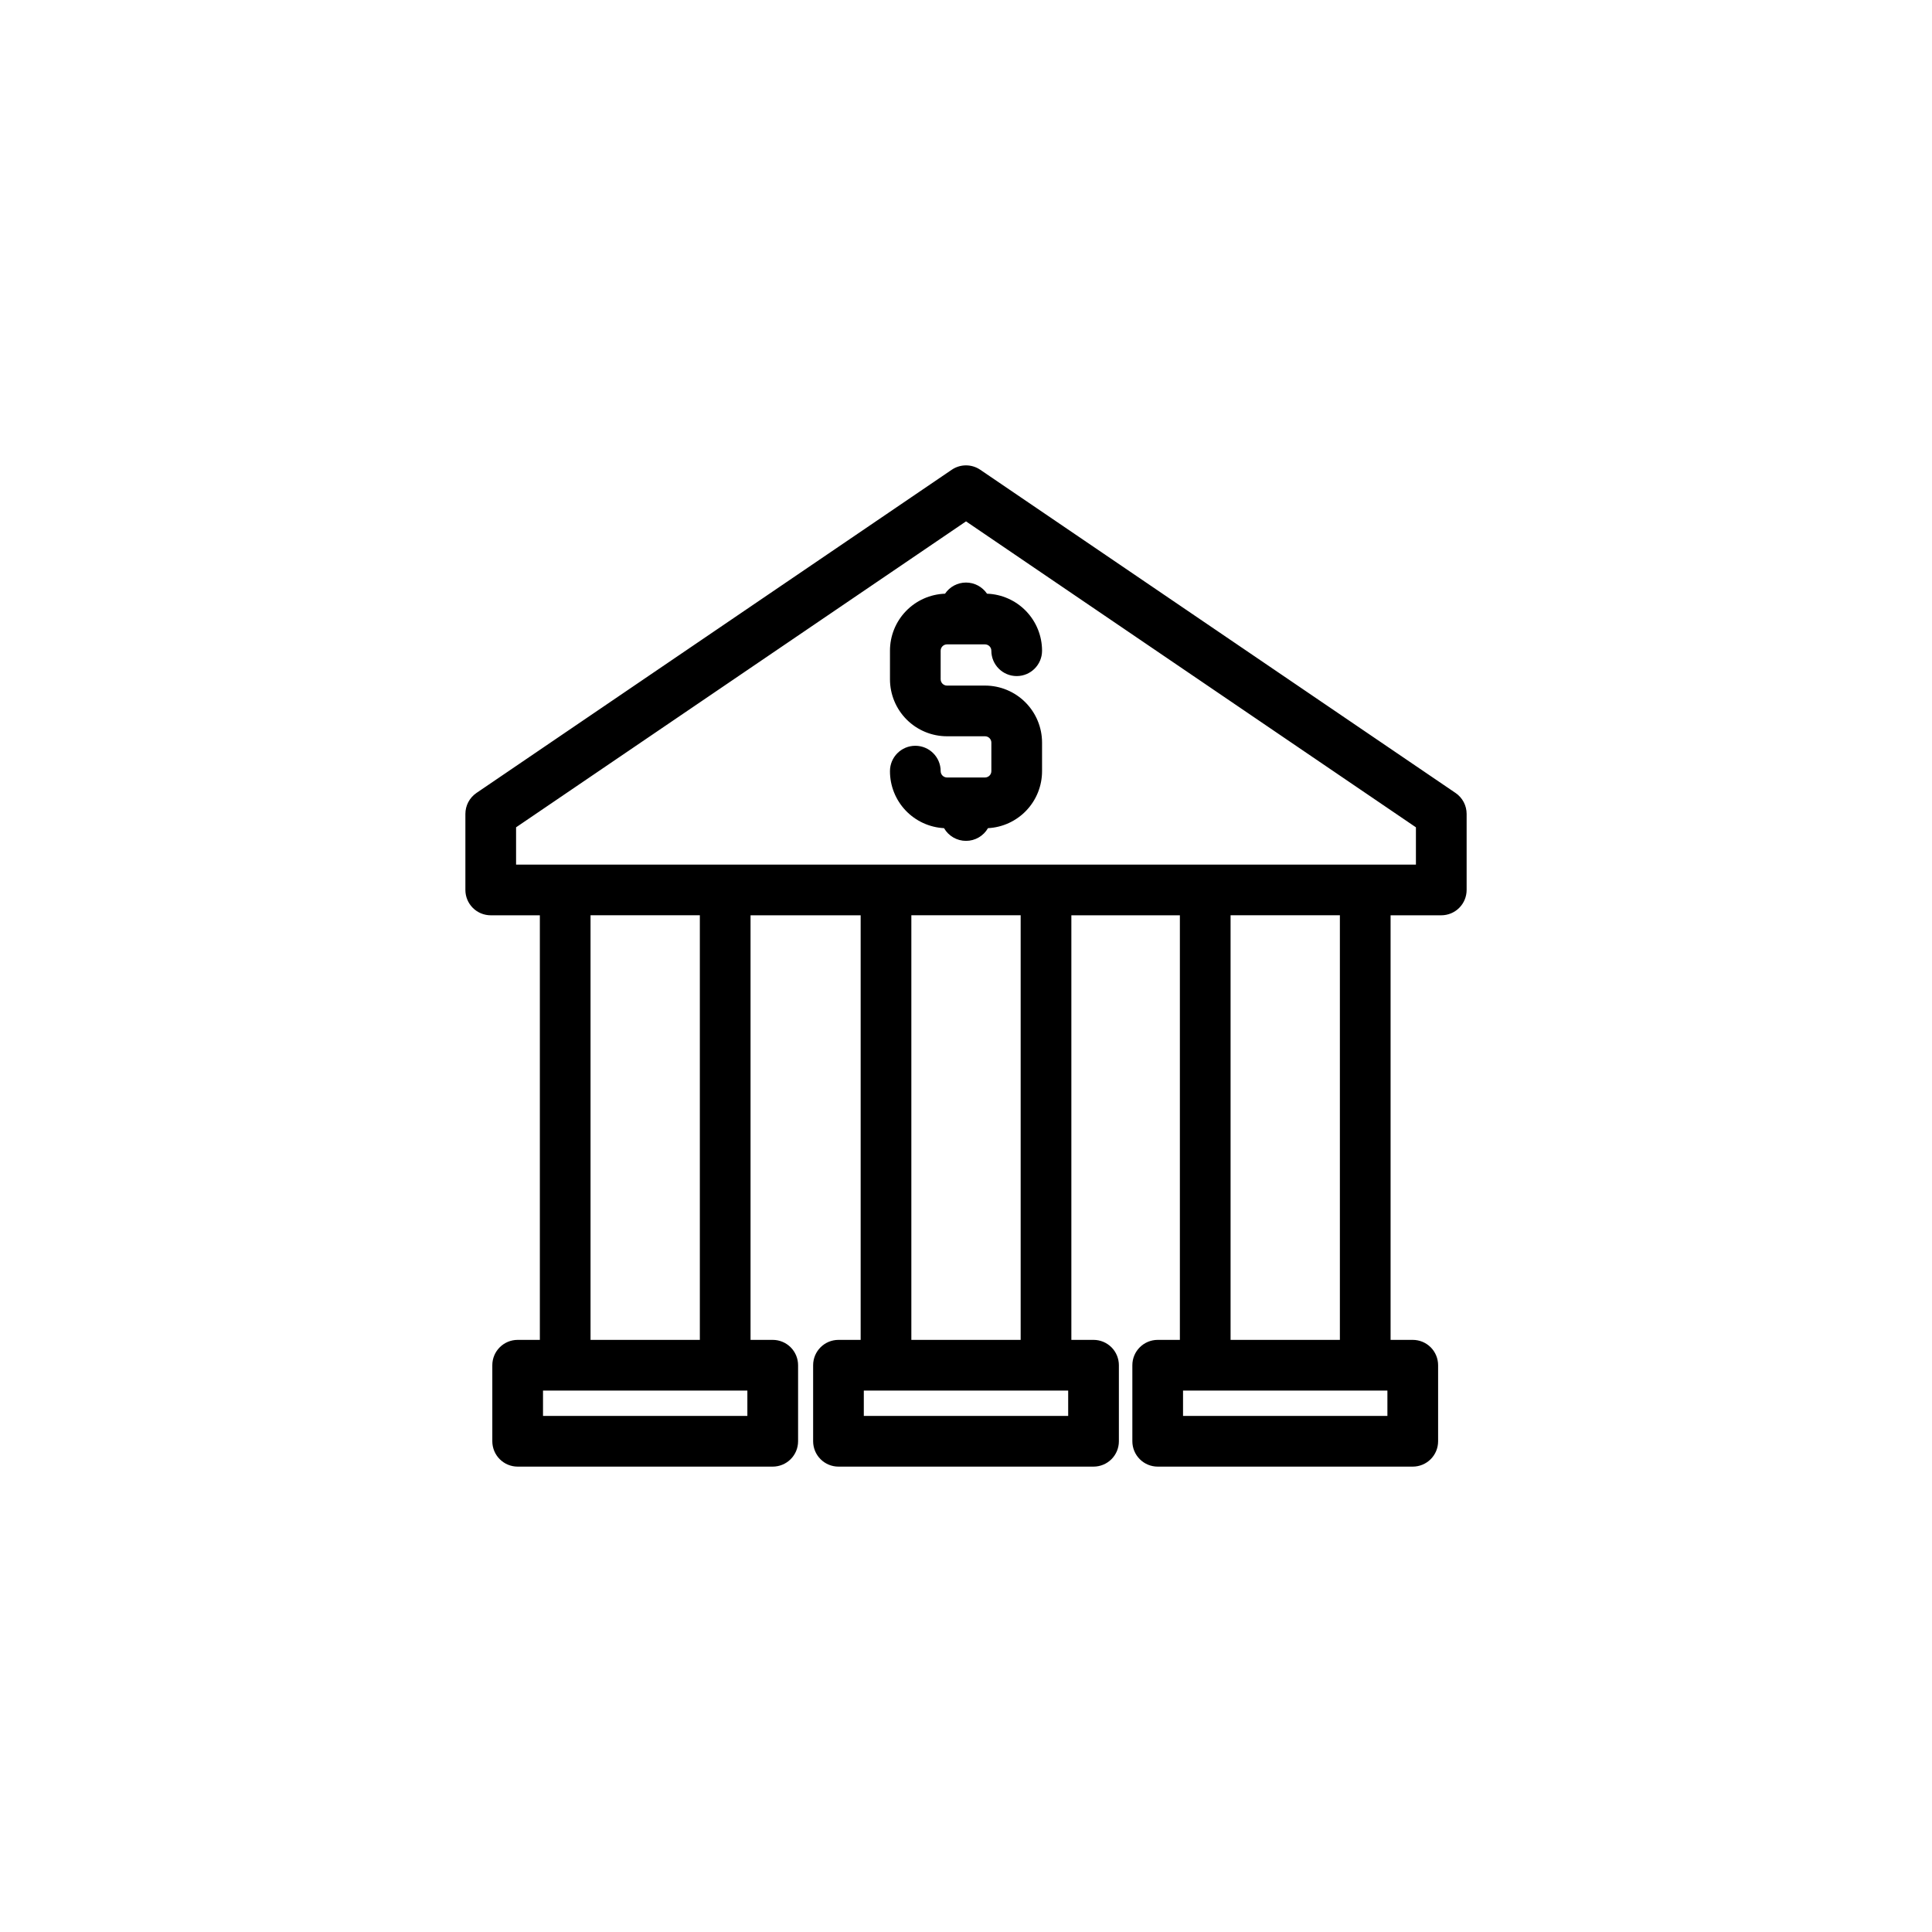
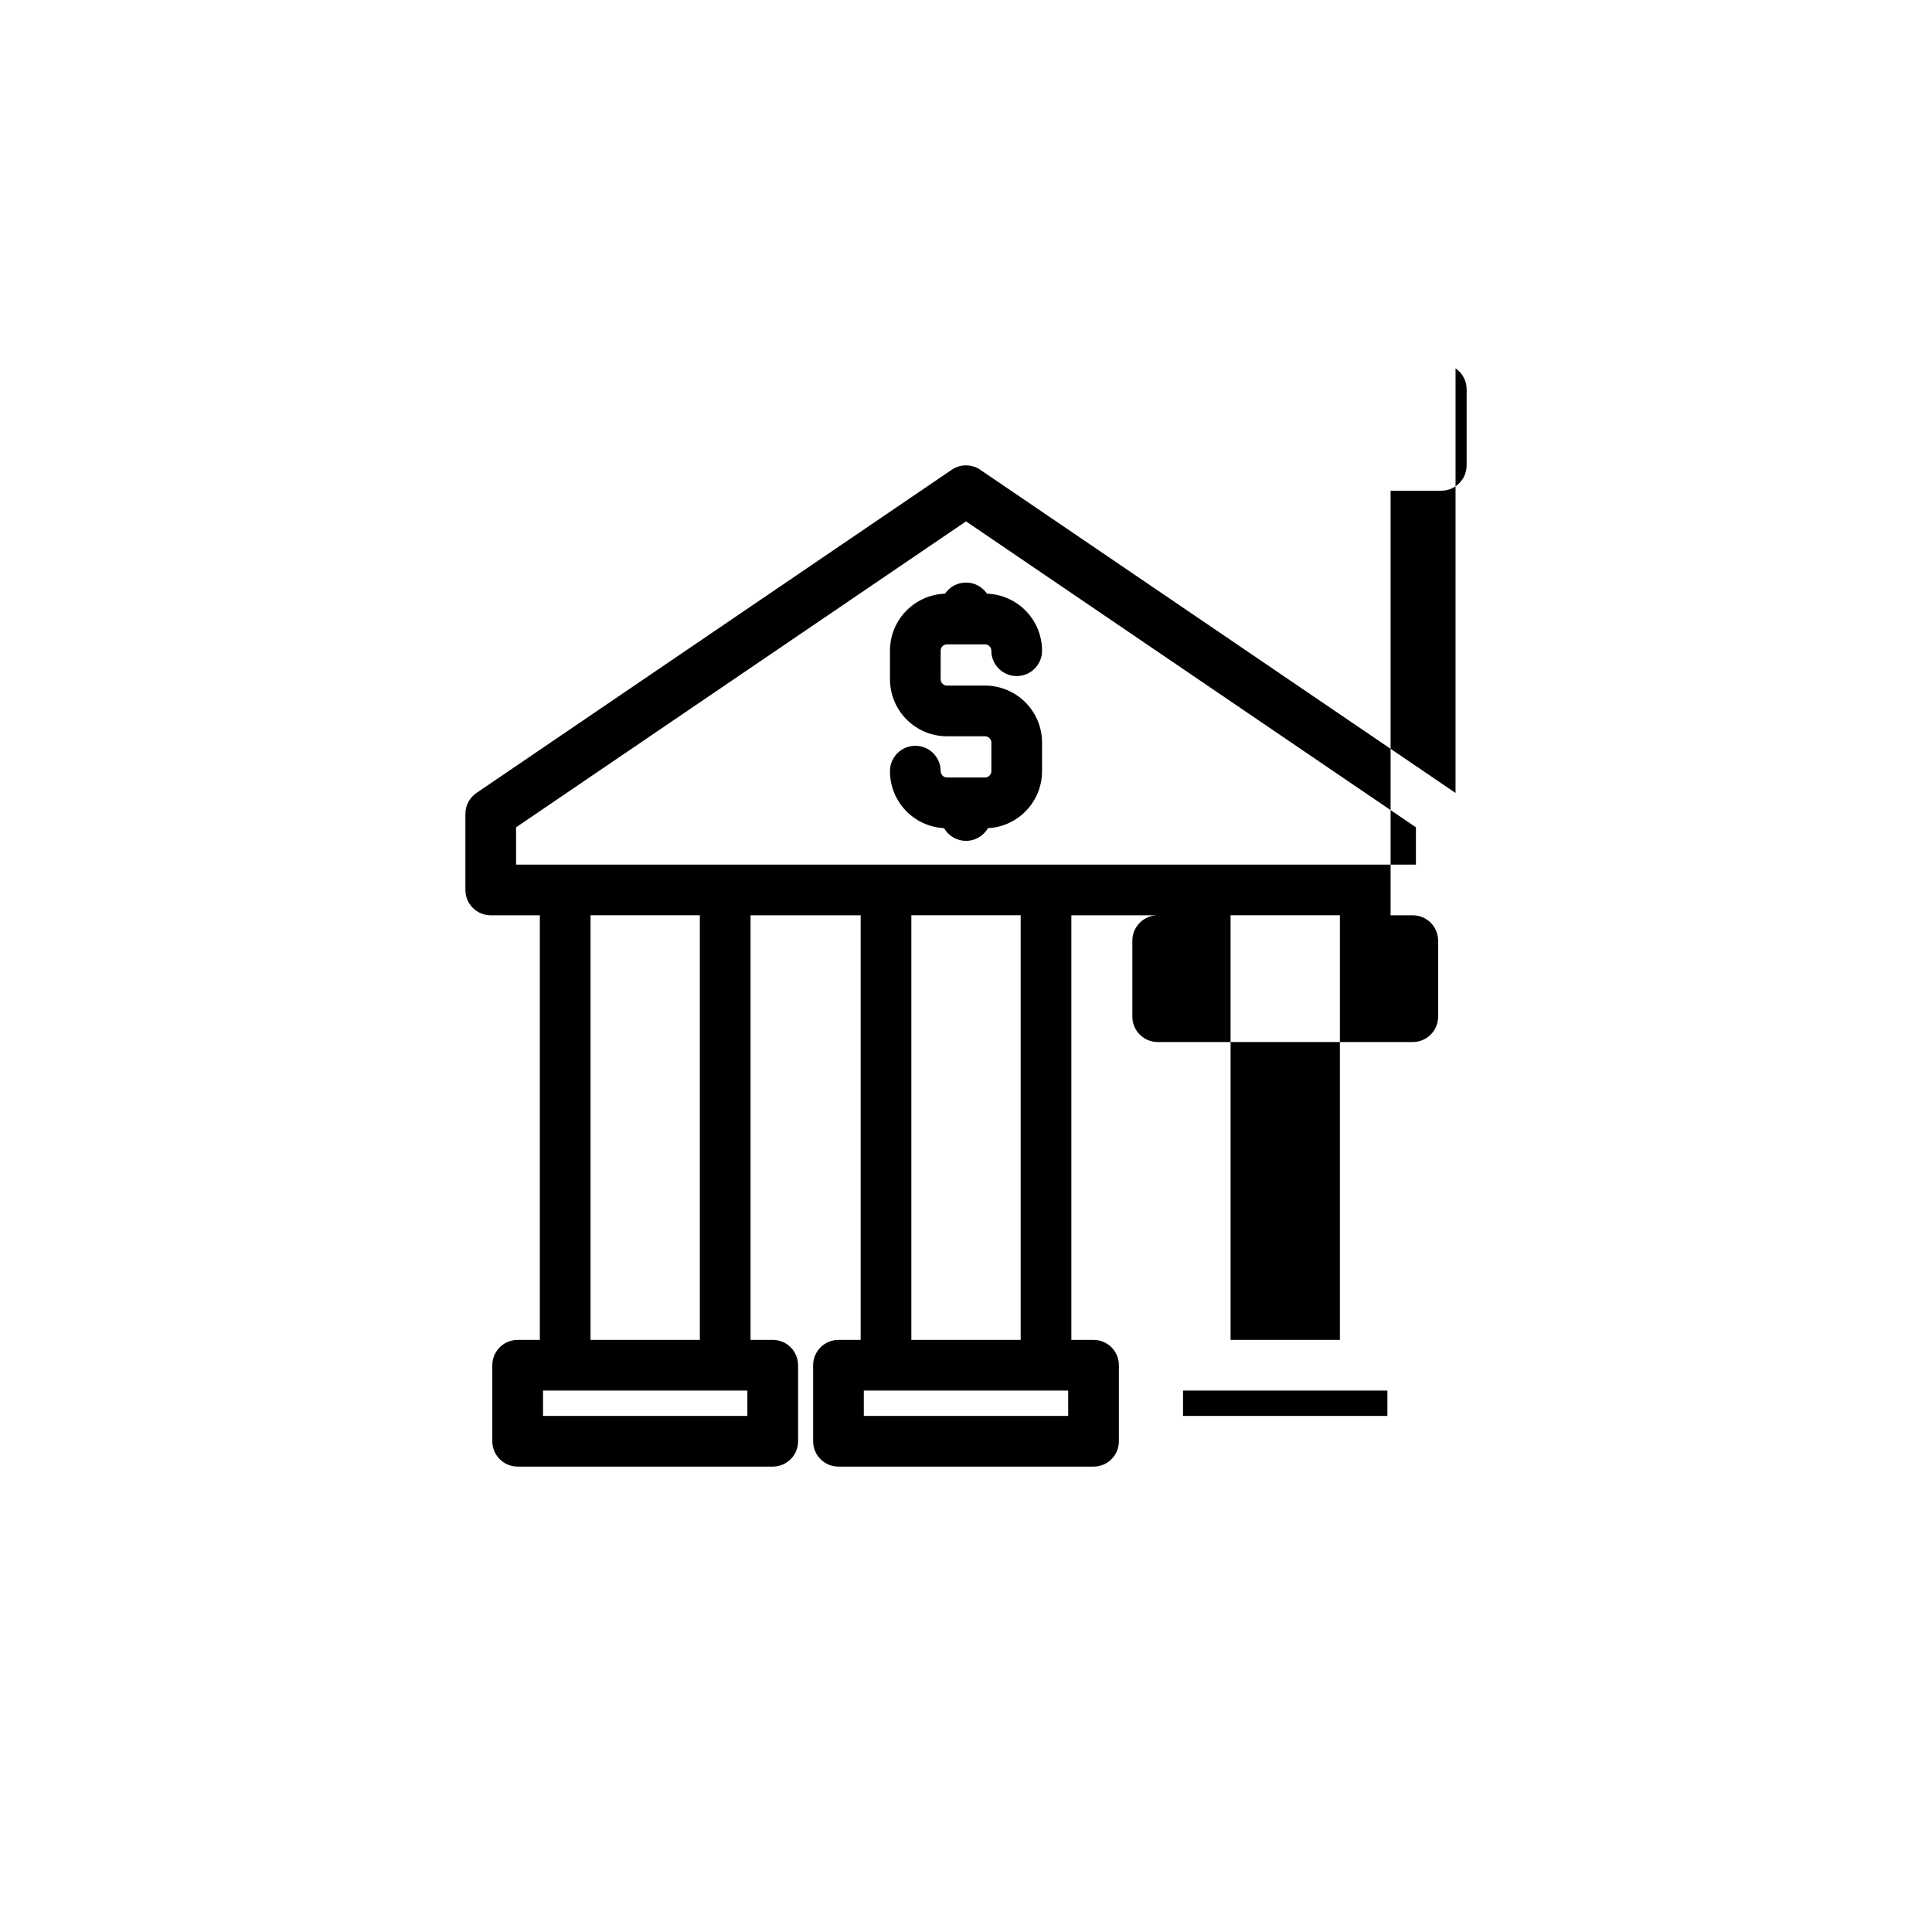
<svg xmlns="http://www.w3.org/2000/svg" fill="#000000" width="800px" height="800px" version="1.1" viewBox="144 144 512 512">
-   <path d="m529.73 354.14-125.95-85.648c-2.281-1.551-5.277-1.551-7.559 0l-125.95 85.648c-1.836 1.25-2.938 3.328-2.938 5.555v20.152c0 1.781 0.707 3.488 1.969 4.75 1.258 1.258 2.969 1.965 4.75 1.965h13.016v112.52h-5.879c-3.711 0-6.719 3.008-6.719 6.715v20.152c0 1.785 0.707 3.492 1.969 4.75 1.258 1.262 2.969 1.969 4.75 1.969h67.594c1.781 0 3.492-0.707 4.75-1.969 1.262-1.258 1.969-2.965 1.969-4.75v-20.152c0-1.781-0.707-3.488-1.969-4.75-1.258-1.258-2.969-1.965-4.75-1.965h-5.879v-112.52h29.18v112.52h-5.879 0.004c-3.711 0-6.719 3.008-6.719 6.715v20.152c0 1.785 0.707 3.492 1.969 4.75 1.258 1.262 2.965 1.969 4.75 1.969h67.594c1.781 0 3.488-0.707 4.75-1.969 1.258-1.258 1.965-2.965 1.965-4.75v-20.152c0-1.781-0.707-3.488-1.965-4.75-1.262-1.258-2.969-1.965-4.75-1.965h-5.879v-112.52h28.758v112.52h-5.875c-3.711 0-6.719 3.008-6.719 6.715v20.152c0 1.785 0.707 3.492 1.969 4.75 1.258 1.262 2.969 1.969 4.75 1.969h67.594c1.781 0 3.488-0.707 4.75-1.969 1.258-1.258 1.965-2.965 1.965-4.75v-20.152c0-1.781-0.707-3.488-1.965-4.75-1.262-1.258-2.969-1.965-4.75-1.965h-5.879v-112.52h13.434c1.785 0 3.492-0.707 4.75-1.965 1.262-1.262 1.969-2.969 1.969-4.75v-20.152c0-2.227-1.102-4.305-2.938-5.555zm-187.67 165.09h-54.156v-6.719h54.156zm-12.594-20.152h-28.969v-112.52h28.969zm97.613 20.152h-54.16v-6.719h54.16zm-12.594-20.152h-28.969v-112.52h28.969zm97.191 20.152h-54.16v-6.719h54.16zm-12.594-20.152h-28.969v-112.52h28.969zm20.152-125.95h-238.47v-9.879l119.24-81.078 119.23 81.078zm-113.67-71.793c3.914 0.137 7.625 1.789 10.348 4.609 2.723 2.82 4.242 6.586 4.242 10.504 0 3.711-3.008 6.719-6.719 6.719-3.711 0-6.719-3.008-6.719-6.719 0-0.445-0.176-0.871-0.492-1.188-0.312-0.312-0.742-0.492-1.188-0.492h-10.074c-0.93 0-1.68 0.754-1.68 1.68v7.559c0 0.445 0.176 0.871 0.492 1.188 0.312 0.312 0.742 0.492 1.188 0.492h10.078-0.004c4.012 0 7.856 1.59 10.688 4.426 2.836 2.836 4.43 6.68 4.43 10.688v7.559c0.004 3.875-1.48 7.606-4.148 10.418-2.664 2.812-6.312 4.492-10.184 4.695-1.195 2.082-3.418 3.367-5.82 3.367-2.406 0-4.625-1.285-5.824-3.367-3.871-0.203-7.516-1.883-10.184-4.695-2.668-2.812-4.152-6.543-4.144-10.418 0-3.711 3.008-6.719 6.715-6.719 3.711 0 6.719 3.008 6.719 6.719 0 0.445 0.176 0.871 0.492 1.188 0.312 0.312 0.742 0.492 1.188 0.492h10.078-0.004c0.445 0 0.875-0.18 1.188-0.492 0.316-0.316 0.492-0.742 0.492-1.188v-7.559c0-0.445-0.176-0.871-0.492-1.188-0.312-0.316-0.742-0.492-1.188-0.492h-10.074c-4.008 0-7.852-1.594-10.688-4.426-2.836-2.836-4.426-6.68-4.426-10.688v-7.559c-0.004-3.918 1.516-7.684 4.238-10.504 2.723-2.82 6.434-4.473 10.352-4.609 1.246-1.848 3.332-2.953 5.562-2.953 2.227 0 4.312 1.105 5.562 2.953z" />
+   <path d="m529.73 354.14-125.95-85.648c-2.281-1.551-5.277-1.551-7.559 0l-125.95 85.648c-1.836 1.25-2.938 3.328-2.938 5.555v20.152c0 1.781 0.707 3.488 1.969 4.75 1.258 1.258 2.969 1.965 4.75 1.965h13.016v112.52h-5.879c-3.711 0-6.719 3.008-6.719 6.715v20.152c0 1.785 0.707 3.492 1.969 4.75 1.258 1.262 2.969 1.969 4.75 1.969h67.594c1.781 0 3.492-0.707 4.75-1.969 1.262-1.258 1.969-2.965 1.969-4.75v-20.152c0-1.781-0.707-3.488-1.969-4.75-1.258-1.258-2.969-1.965-4.75-1.965h-5.879v-112.52h29.18v112.52h-5.879 0.004c-3.711 0-6.719 3.008-6.719 6.715v20.152c0 1.785 0.707 3.492 1.969 4.75 1.258 1.262 2.965 1.969 4.75 1.969h67.594c1.781 0 3.488-0.707 4.75-1.969 1.258-1.258 1.965-2.965 1.965-4.75v-20.152c0-1.781-0.707-3.488-1.965-4.75-1.262-1.258-2.969-1.965-4.75-1.965h-5.879v-112.52h28.758h-5.875c-3.711 0-6.719 3.008-6.719 6.715v20.152c0 1.785 0.707 3.492 1.969 4.75 1.258 1.262 2.969 1.969 4.75 1.969h67.594c1.781 0 3.488-0.707 4.75-1.969 1.258-1.258 1.965-2.965 1.965-4.75v-20.152c0-1.781-0.707-3.488-1.965-4.75-1.262-1.258-2.969-1.965-4.75-1.965h-5.879v-112.52h13.434c1.785 0 3.492-0.707 4.75-1.965 1.262-1.262 1.969-2.969 1.969-4.75v-20.152c0-2.227-1.102-4.305-2.938-5.555zm-187.67 165.09h-54.156v-6.719h54.156zm-12.594-20.152h-28.969v-112.52h28.969zm97.613 20.152h-54.16v-6.719h54.16zm-12.594-20.152h-28.969v-112.52h28.969zm97.191 20.152h-54.16v-6.719h54.16zm-12.594-20.152h-28.969v-112.52h28.969zm20.152-125.95h-238.47v-9.879l119.24-81.078 119.23 81.078zm-113.67-71.793c3.914 0.137 7.625 1.789 10.348 4.609 2.723 2.82 4.242 6.586 4.242 10.504 0 3.711-3.008 6.719-6.719 6.719-3.711 0-6.719-3.008-6.719-6.719 0-0.445-0.176-0.871-0.492-1.188-0.312-0.312-0.742-0.492-1.188-0.492h-10.074c-0.93 0-1.68 0.754-1.68 1.68v7.559c0 0.445 0.176 0.871 0.492 1.188 0.312 0.312 0.742 0.492 1.188 0.492h10.078-0.004c4.012 0 7.856 1.59 10.688 4.426 2.836 2.836 4.43 6.68 4.43 10.688v7.559c0.004 3.875-1.48 7.606-4.148 10.418-2.664 2.812-6.312 4.492-10.184 4.695-1.195 2.082-3.418 3.367-5.82 3.367-2.406 0-4.625-1.285-5.824-3.367-3.871-0.203-7.516-1.883-10.184-4.695-2.668-2.812-4.152-6.543-4.144-10.418 0-3.711 3.008-6.719 6.715-6.719 3.711 0 6.719 3.008 6.719 6.719 0 0.445 0.176 0.871 0.492 1.188 0.312 0.312 0.742 0.492 1.188 0.492h10.078-0.004c0.445 0 0.875-0.18 1.188-0.492 0.316-0.316 0.492-0.742 0.492-1.188v-7.559c0-0.445-0.176-0.871-0.492-1.188-0.312-0.316-0.742-0.492-1.188-0.492h-10.074c-4.008 0-7.852-1.594-10.688-4.426-2.836-2.836-4.426-6.68-4.426-10.688v-7.559c-0.004-3.918 1.516-7.684 4.238-10.504 2.723-2.82 6.434-4.473 10.352-4.609 1.246-1.848 3.332-2.953 5.562-2.953 2.227 0 4.312 1.105 5.562 2.953z" />
</svg>